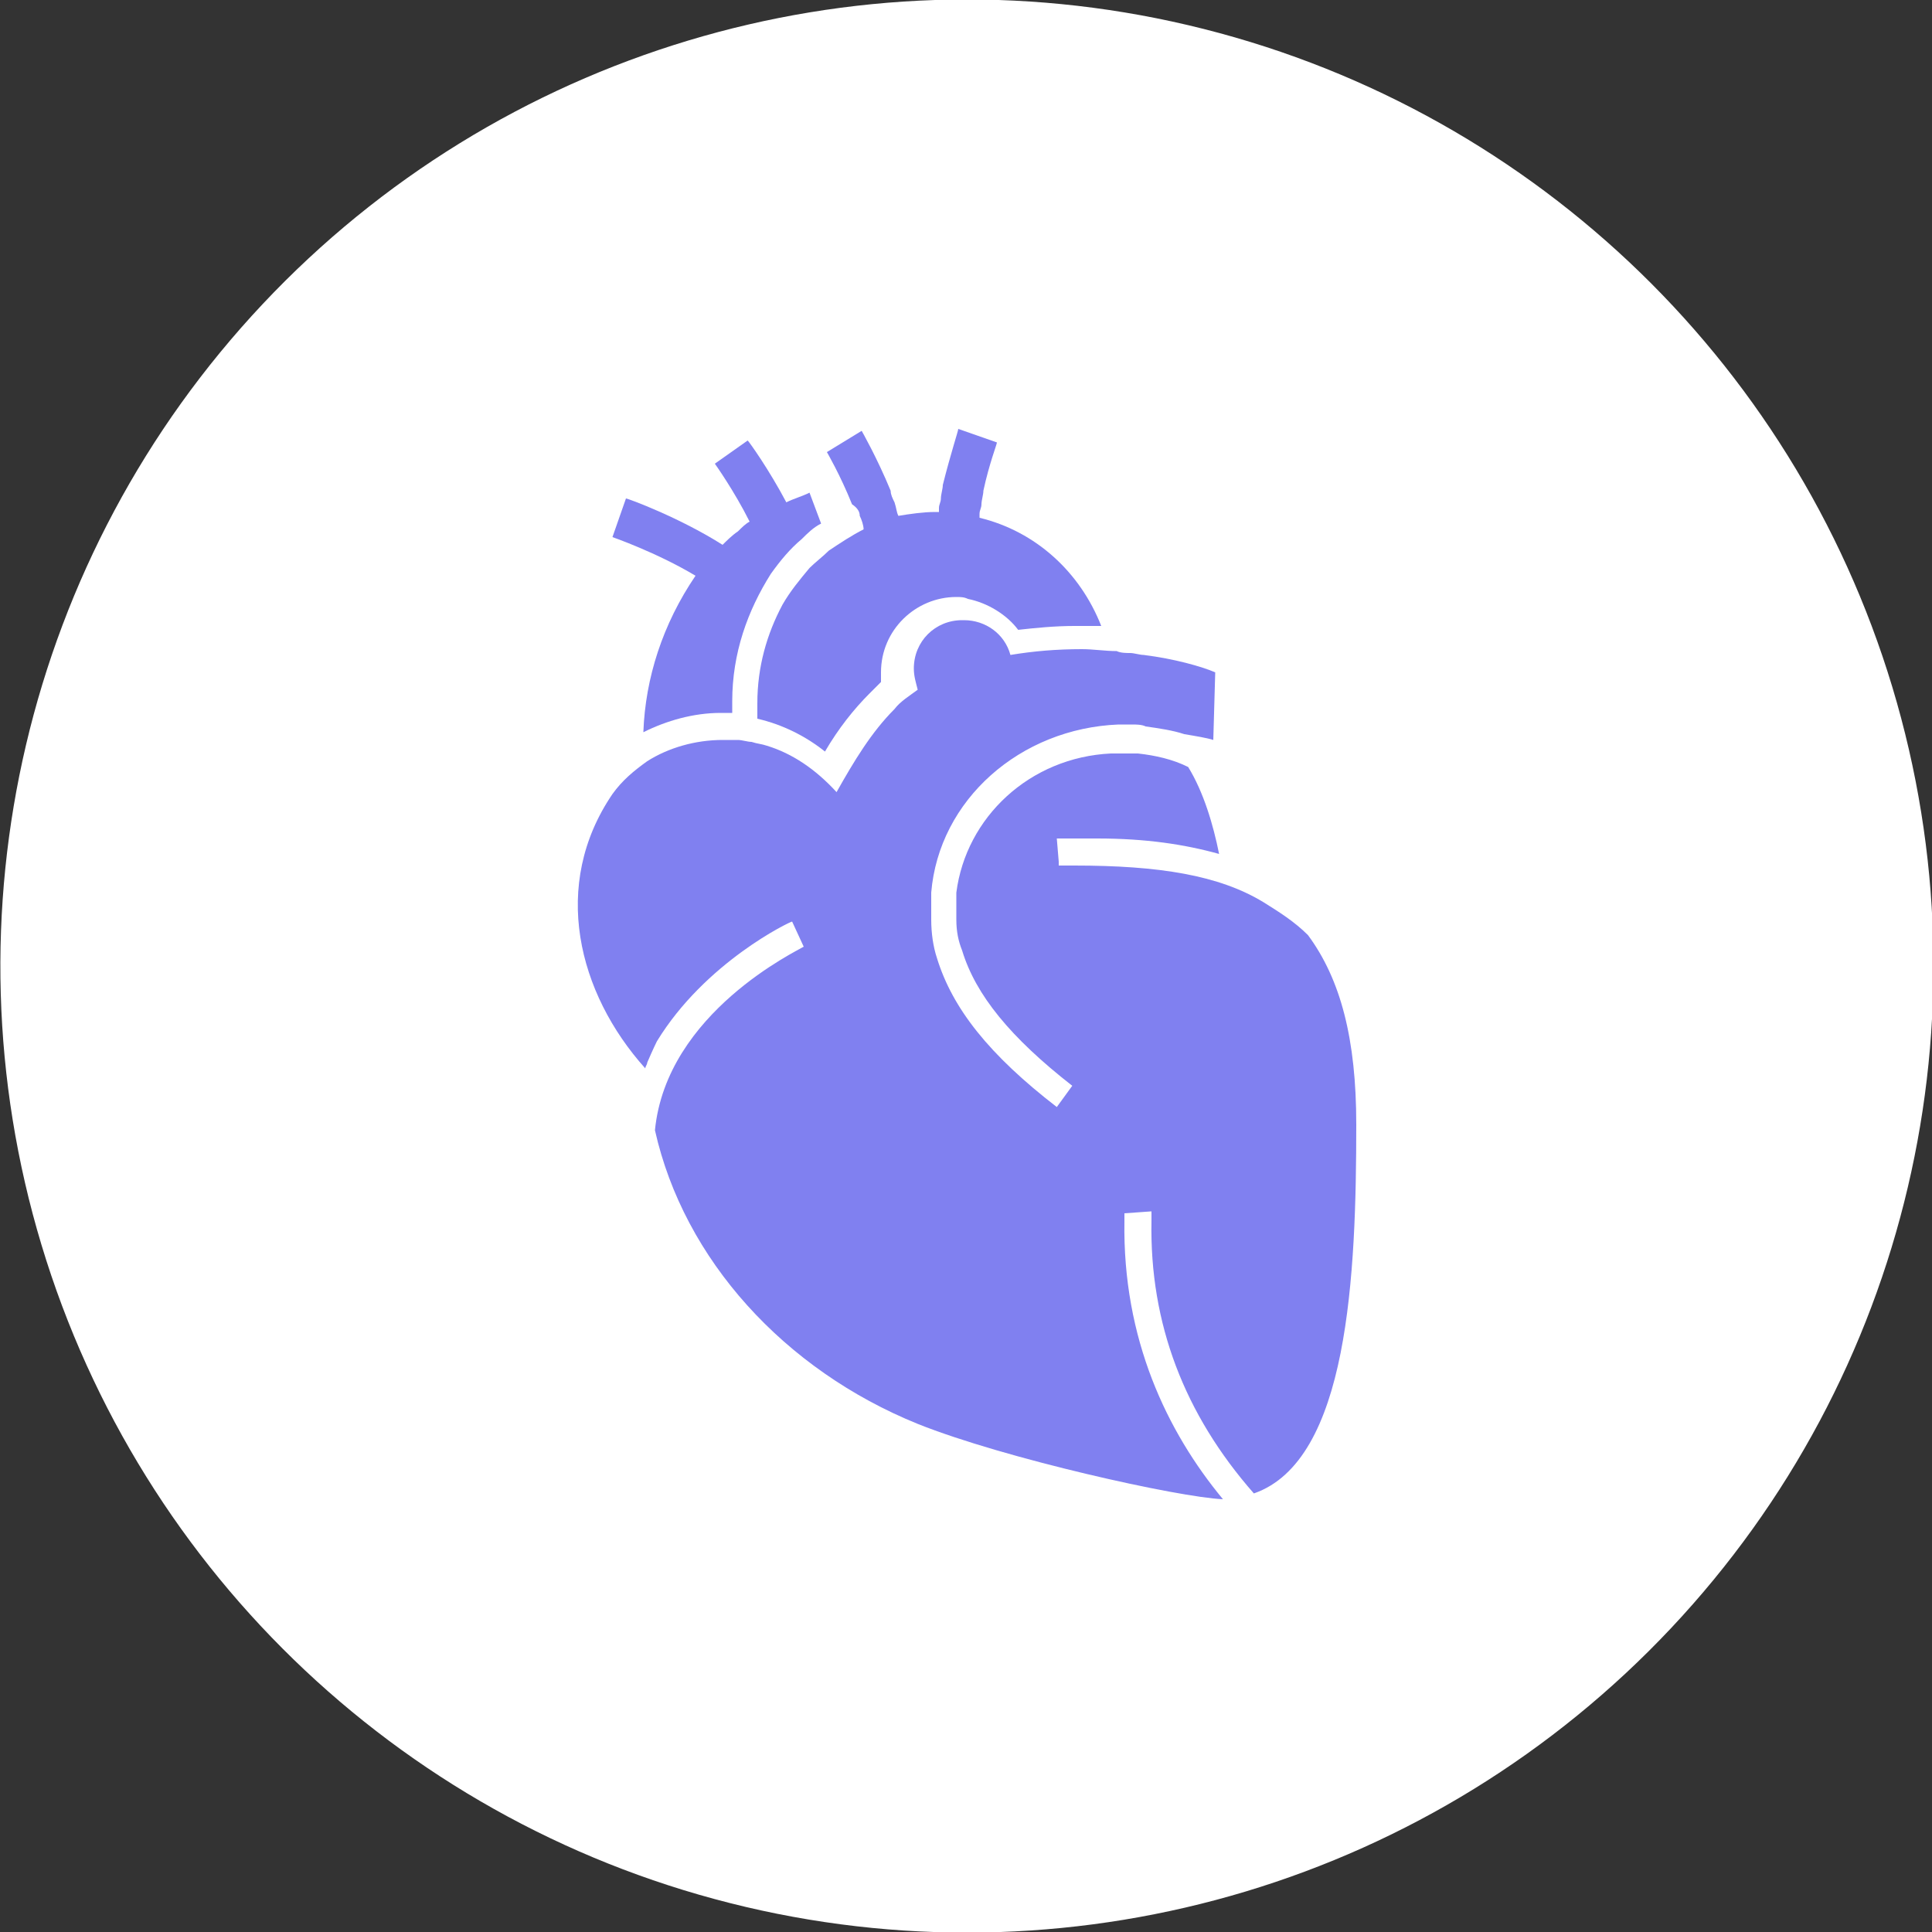
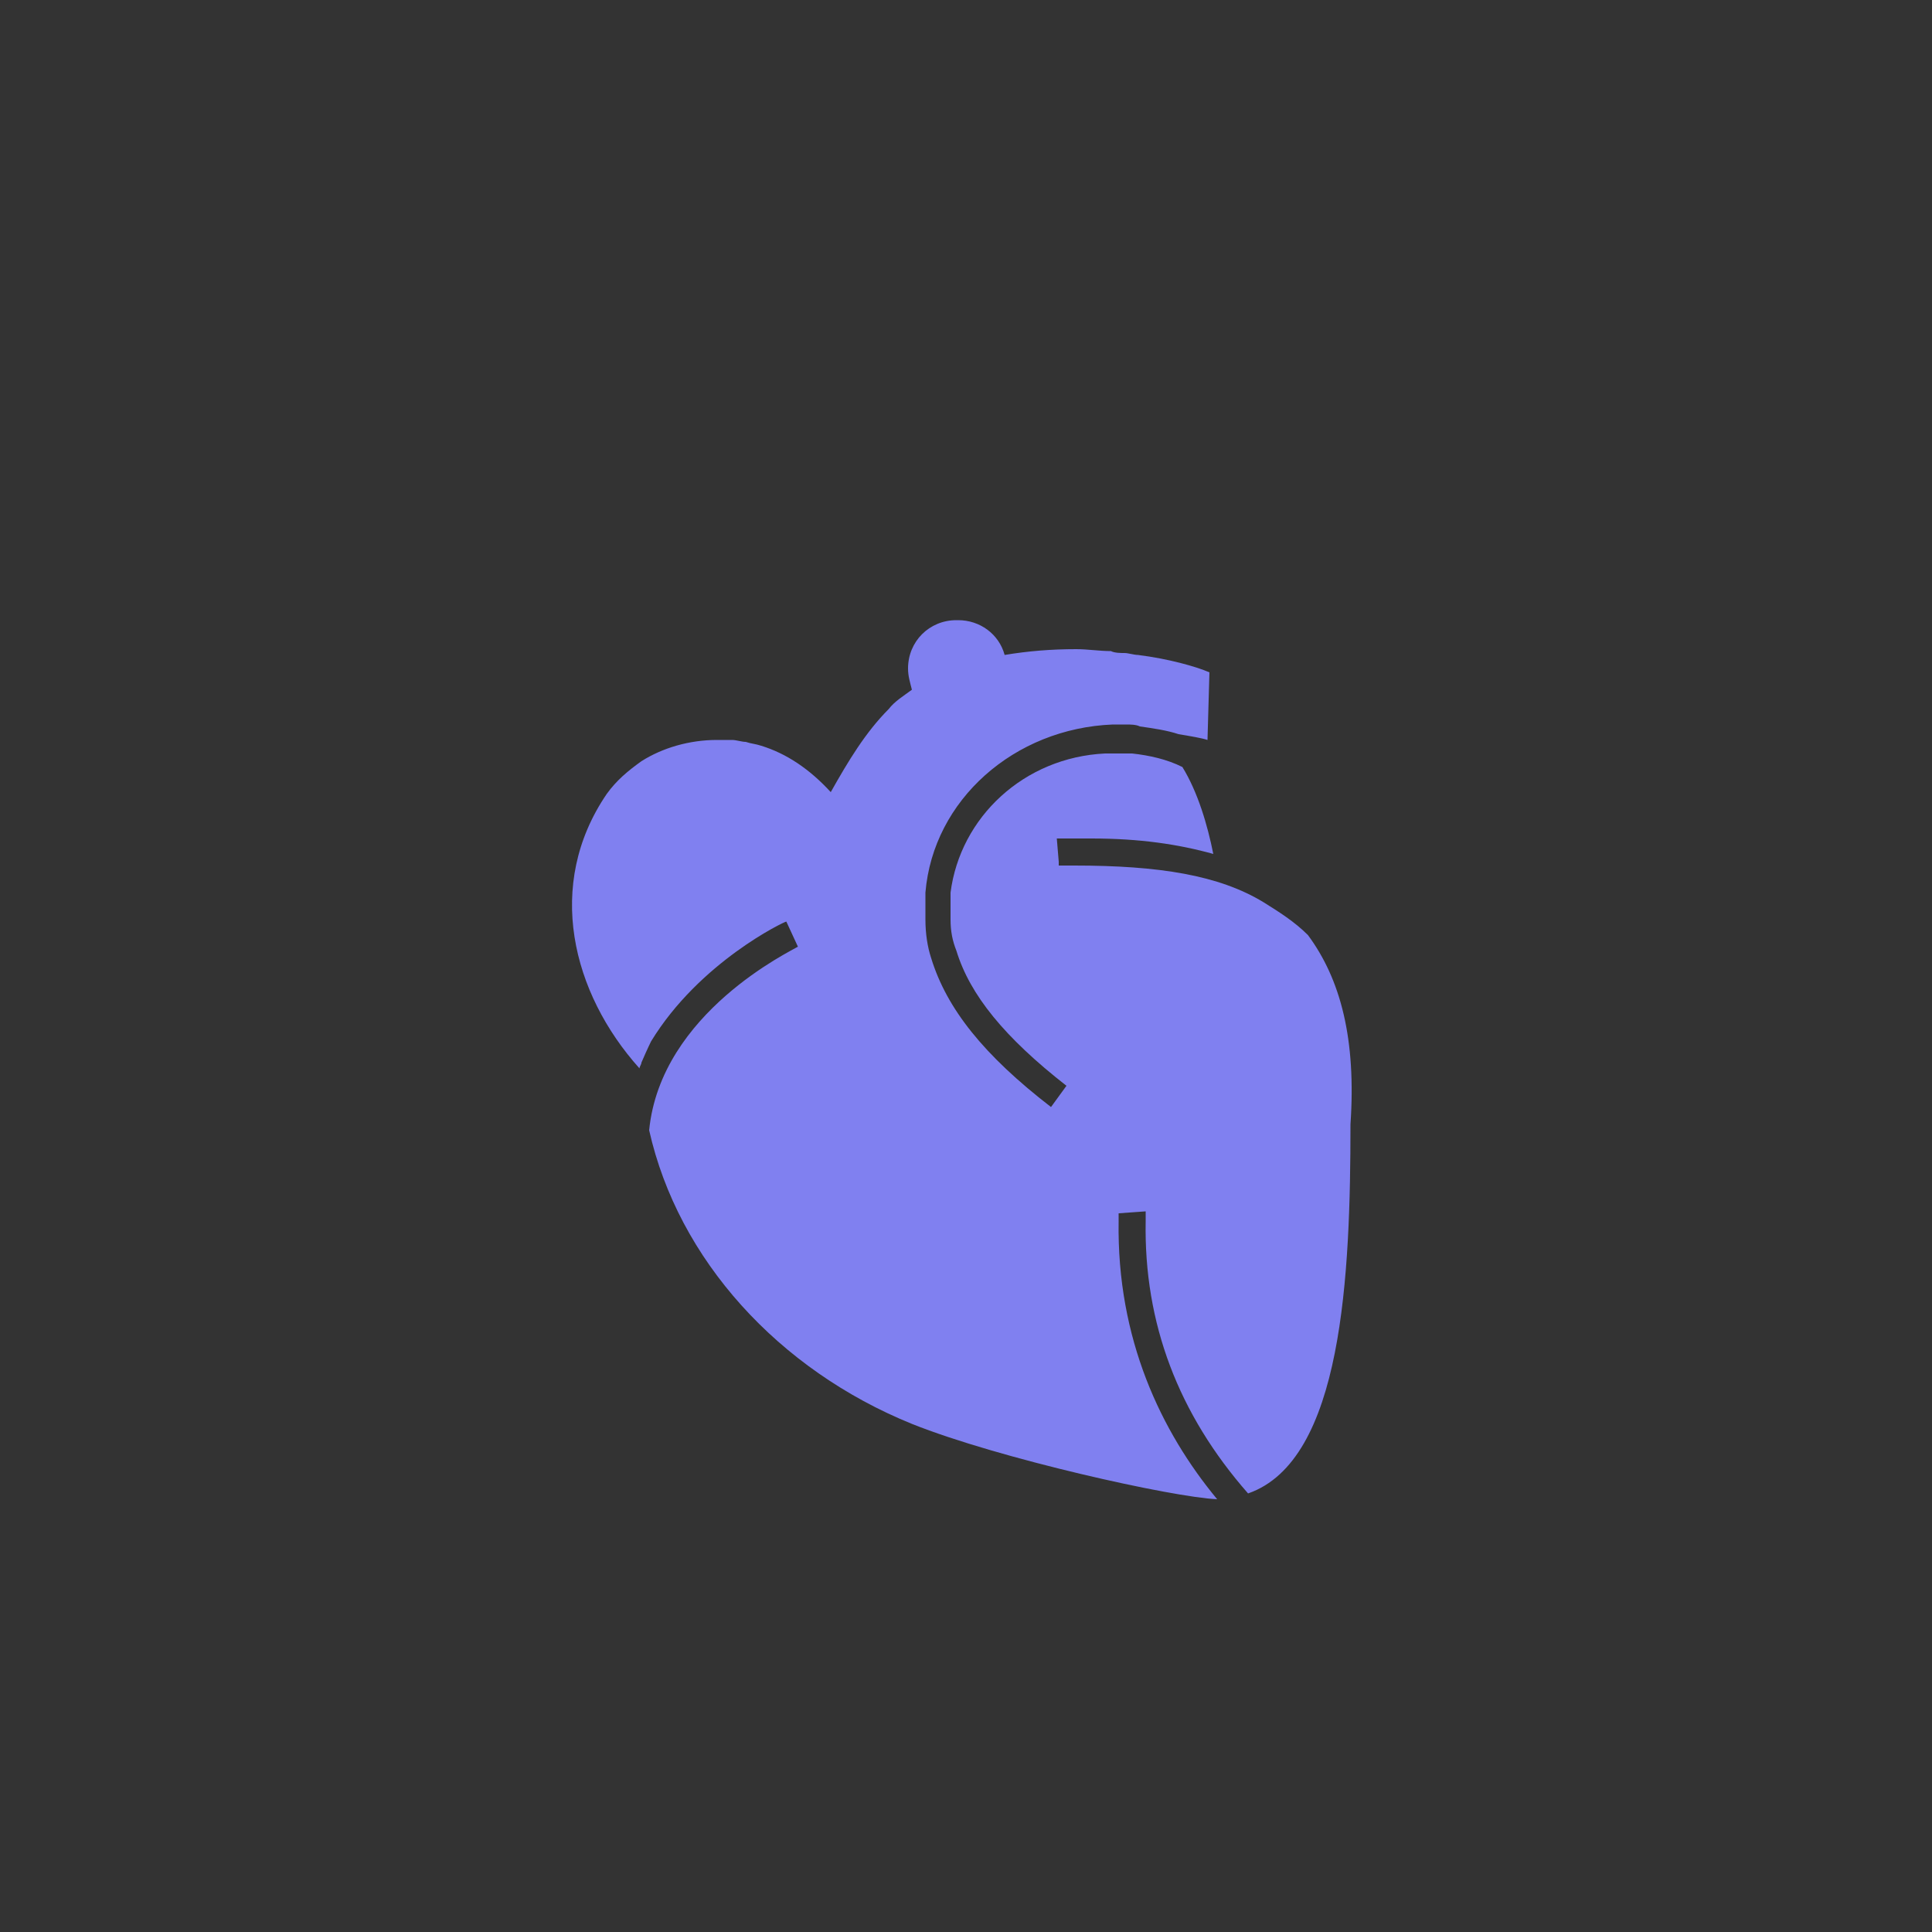
<svg xmlns="http://www.w3.org/2000/svg" version="1.1" id="レイヤー_1" x="0px" y="0px" width="100px" height="100px" viewBox="0 0 100 100" style="enable-background:new 0 0 100 100;" xml:space="preserve">
  <rect x="0" y="0" width="100" height="100" fill="#333333" stroke="none" />
  <style type="text/css">
	.st0{fill:#FFFFFF;}
	.st1{fill:#8080F0;}
</style>
-   <ellipse transform="matrix(0.229 -0.974 0.974 0.229 -10.102 87.252)" class="st0" cx="50" cy="50" rx="50" ry="50" />
  <g>
    <g>
-       <path class="st1" d="M33.3,37.9c1.2-0.6,2.6-1,4-1c0.2,0,0.4,0,0.6,0c0-0.2,0-0.4,0-0.6c0-2.5,0.8-4.7,2-6.6    c0.5-0.7,1-1.3,1.6-1.8c0.3-0.3,0.6-0.6,1-0.8l-0.6-1.6c-0.4,0.2-0.8,0.3-1.2,0.5c-0.9-1.7-1.9-3.1-2-3.2l-1.7,1.2    c0,0,1,1.4,1.8,3c-0.2,0.1-0.4,0.3-0.6,0.5c-0.3,0.2-0.6,0.5-0.8,0.7c-2.2-1.4-4.9-2.4-5-2.4l-0.7,2c0,0,2.3,0.8,4.3,2    C34.3,32.3,33.4,35.1,33.3,37.9z" />
-       <path class="st1" d="M67.7,48.4c-0.7-0.7-1.5-1.2-2.3-1.7c-2.3-1.4-5.4-1.9-9.8-1.9c-0.3,0-0.5,0-0.8,0l0-0.2l-0.1-1.2l0.3,0    c0.3,0,0.6,0,0.9,0c0.3,0,0.6,0,0.9,0c2.5,0,4.5,0.3,6.3,0.8c-0.3-1.5-0.8-3.2-1.6-4.5c-0.8-0.4-1.7-0.6-2.6-0.7    c-0.2,0-0.5,0-0.7,0c-0.1,0-0.2,0-0.2,0c-0.2,0-0.3,0-0.5,0c-4.2,0.2-7.5,3.3-8,7.2c0,0.2,0,0.5,0,0.7c0,0.1,0,0.1,0,0.2    c0,0.2,0,0.4,0,0.5c0,0.6,0.1,1.1,0.3,1.6c0.7,2.3,2.5,4.5,5.7,7l-0.8,1.1c-3.5-2.7-5.4-5.1-6.2-7.7c-0.2-0.6-0.3-1.3-0.3-2    c0-0.2,0-0.4,0-0.6c0,0,0-0.1,0-0.1c0-0.2,0-0.5,0-0.7c0.4-4.8,4.6-8.5,9.7-8.7c0.1,0,0.2,0,0.2,0c0.2,0,0.3,0,0.5,0    c0.2,0,0.5,0,0.7,0.1c0.7,0.1,1.4,0.2,2,0.4c0.6,0.1,1.2,0.2,1.5,0.3l0.1-3.5c-0.7-0.3-2.1-0.7-3.7-0.9c-0.2,0-0.5-0.1-0.7-0.1    c-0.2,0-0.5,0-0.7-0.1c-0.6,0-1.2-0.1-1.8-0.1c-1.3,0-2.5,0.1-3.7,0.3c-0.3-1.1-1.3-1.8-2.4-1.8c0,0,0,0-0.1,0    c-1.4,0-2.5,1.1-2.5,2.5c0,0.4,0.1,0.7,0.2,1.1c-0.4,0.3-0.9,0.6-1.2,1c-1.2,1.2-2.1,2.7-3,4.3c-1.1-1.2-2.3-2-3.6-2.4    c-0.3-0.1-0.5-0.1-0.8-0.2c-0.2,0-0.5-0.1-0.7-0.1c-0.3,0-0.5,0-0.8,0c-1.4,0-2.8,0.4-3.9,1.1c-0.7,0.5-1.3,1-1.8,1.7    c-3.2,4.7-1.8,10.3,1.7,14.2c0-0.1,0.1-0.2,0.1-0.3c0.3-0.7,0.5-1.1,0.5-1.1c0,0,0,0,0,0c2.5-4.1,6.9-6.2,7-6.2l0.6,1.3    c-0.3,0.2-7.1,3.4-7.7,9.5c1.5,6.7,6.7,12.4,13.6,15.2c4.5,1.8,13.5,3.8,15.8,3.9c-2.9-3.5-5.2-8.3-5.1-14.4c0-0.2,0-0.3,0-0.4    l1.4-0.1c0,0.1,0,0.3,0,0.5c-0.1,5.3,1.7,10,5.3,14.1c4.9-1.7,5.3-11.3,5.3-19.1C70.2,53.8,69.4,50.7,67.7,48.4z" />
-       <path class="st1" d="M44.5,26.7C44.5,26.7,44.5,26.7,44.5,26.7c0.1,0.2,0.2,0.5,0.2,0.7c-0.6,0.3-1.2,0.7-1.8,1.1    c-0.3,0.3-0.7,0.6-1,0.9c-0.5,0.6-1,1.2-1.4,1.9c-0.8,1.5-1.3,3.2-1.3,5.1c0,0.3,0,0.5,0,0.8c1.3,0.3,2.5,0.9,3.5,1.7    c0.7-1.2,1.5-2.2,2.3-3c0.2-0.2,0.4-0.4,0.6-0.6c0-0.2,0-0.3,0-0.5c0-2.2,1.8-3.9,3.9-3.9c0.2,0,0.4,0,0.6,0.1    c1,0.2,2,0.8,2.6,1.6c0.9-0.1,1.9-0.2,2.9-0.2c0.5,0,0.9,0,1.4,0c-1.1-2.8-3.4-4.9-6.3-5.6c0-0.1,0-0.1,0-0.2    c0-0.2,0.1-0.3,0.1-0.5c0-0.2,0.1-0.5,0.1-0.7c0.3-1.4,0.7-2.4,0.7-2.5l-2-0.7c0,0.1-0.4,1.3-0.8,2.9c0,0.2-0.1,0.5-0.1,0.7    c0,0.2-0.1,0.3-0.1,0.5c0,0.1,0,0.2,0,0.2c-0.1,0-0.1,0-0.2,0c-0.6,0-1.3,0.1-1.9,0.2c-0.1-0.2-0.1-0.4-0.2-0.7c0,0,0,0,0,0    c-0.1-0.2-0.2-0.4-0.2-0.6c-0.7-1.7-1.5-3.1-1.5-3.1l-1.8,1.1c0,0,0.7,1.2,1.3,2.7C44.4,26.3,44.5,26.5,44.5,26.7z" />
+       <path class="st1" d="M67.7,48.4c-0.7-0.7-1.5-1.2-2.3-1.7c-2.3-1.4-5.4-1.9-9.8-1.9c-0.3,0-0.5,0-0.8,0l0-0.2l-0.1-1.2c0.3,0,0.6,0,0.9,0c0.3,0,0.6,0,0.9,0c2.5,0,4.5,0.3,6.3,0.8c-0.3-1.5-0.8-3.2-1.6-4.5c-0.8-0.4-1.7-0.6-2.6-0.7    c-0.2,0-0.5,0-0.7,0c-0.1,0-0.2,0-0.2,0c-0.2,0-0.3,0-0.5,0c-4.2,0.2-7.5,3.3-8,7.2c0,0.2,0,0.5,0,0.7c0,0.1,0,0.1,0,0.2    c0,0.2,0,0.4,0,0.5c0,0.6,0.1,1.1,0.3,1.6c0.7,2.3,2.5,4.5,5.7,7l-0.8,1.1c-3.5-2.7-5.4-5.1-6.2-7.7c-0.2-0.6-0.3-1.3-0.3-2    c0-0.2,0-0.4,0-0.6c0,0,0-0.1,0-0.1c0-0.2,0-0.5,0-0.7c0.4-4.8,4.6-8.5,9.7-8.7c0.1,0,0.2,0,0.2,0c0.2,0,0.3,0,0.5,0    c0.2,0,0.5,0,0.7,0.1c0.7,0.1,1.4,0.2,2,0.4c0.6,0.1,1.2,0.2,1.5,0.3l0.1-3.5c-0.7-0.3-2.1-0.7-3.7-0.9c-0.2,0-0.5-0.1-0.7-0.1    c-0.2,0-0.5,0-0.7-0.1c-0.6,0-1.2-0.1-1.8-0.1c-1.3,0-2.5,0.1-3.7,0.3c-0.3-1.1-1.3-1.8-2.4-1.8c0,0,0,0-0.1,0    c-1.4,0-2.5,1.1-2.5,2.5c0,0.4,0.1,0.7,0.2,1.1c-0.4,0.3-0.9,0.6-1.2,1c-1.2,1.2-2.1,2.7-3,4.3c-1.1-1.2-2.3-2-3.6-2.4    c-0.3-0.1-0.5-0.1-0.8-0.2c-0.2,0-0.5-0.1-0.7-0.1c-0.3,0-0.5,0-0.8,0c-1.4,0-2.8,0.4-3.9,1.1c-0.7,0.5-1.3,1-1.8,1.7    c-3.2,4.7-1.8,10.3,1.7,14.2c0-0.1,0.1-0.2,0.1-0.3c0.3-0.7,0.5-1.1,0.5-1.1c0,0,0,0,0,0c2.5-4.1,6.9-6.2,7-6.2l0.6,1.3    c-0.3,0.2-7.1,3.4-7.7,9.5c1.5,6.7,6.7,12.4,13.6,15.2c4.5,1.8,13.5,3.8,15.8,3.9c-2.9-3.5-5.2-8.3-5.1-14.4c0-0.2,0-0.3,0-0.4    l1.4-0.1c0,0.1,0,0.3,0,0.5c-0.1,5.3,1.7,10,5.3,14.1c4.9-1.7,5.3-11.3,5.3-19.1C70.2,53.8,69.4,50.7,67.7,48.4z" />
    </g>
  </g>
</svg>